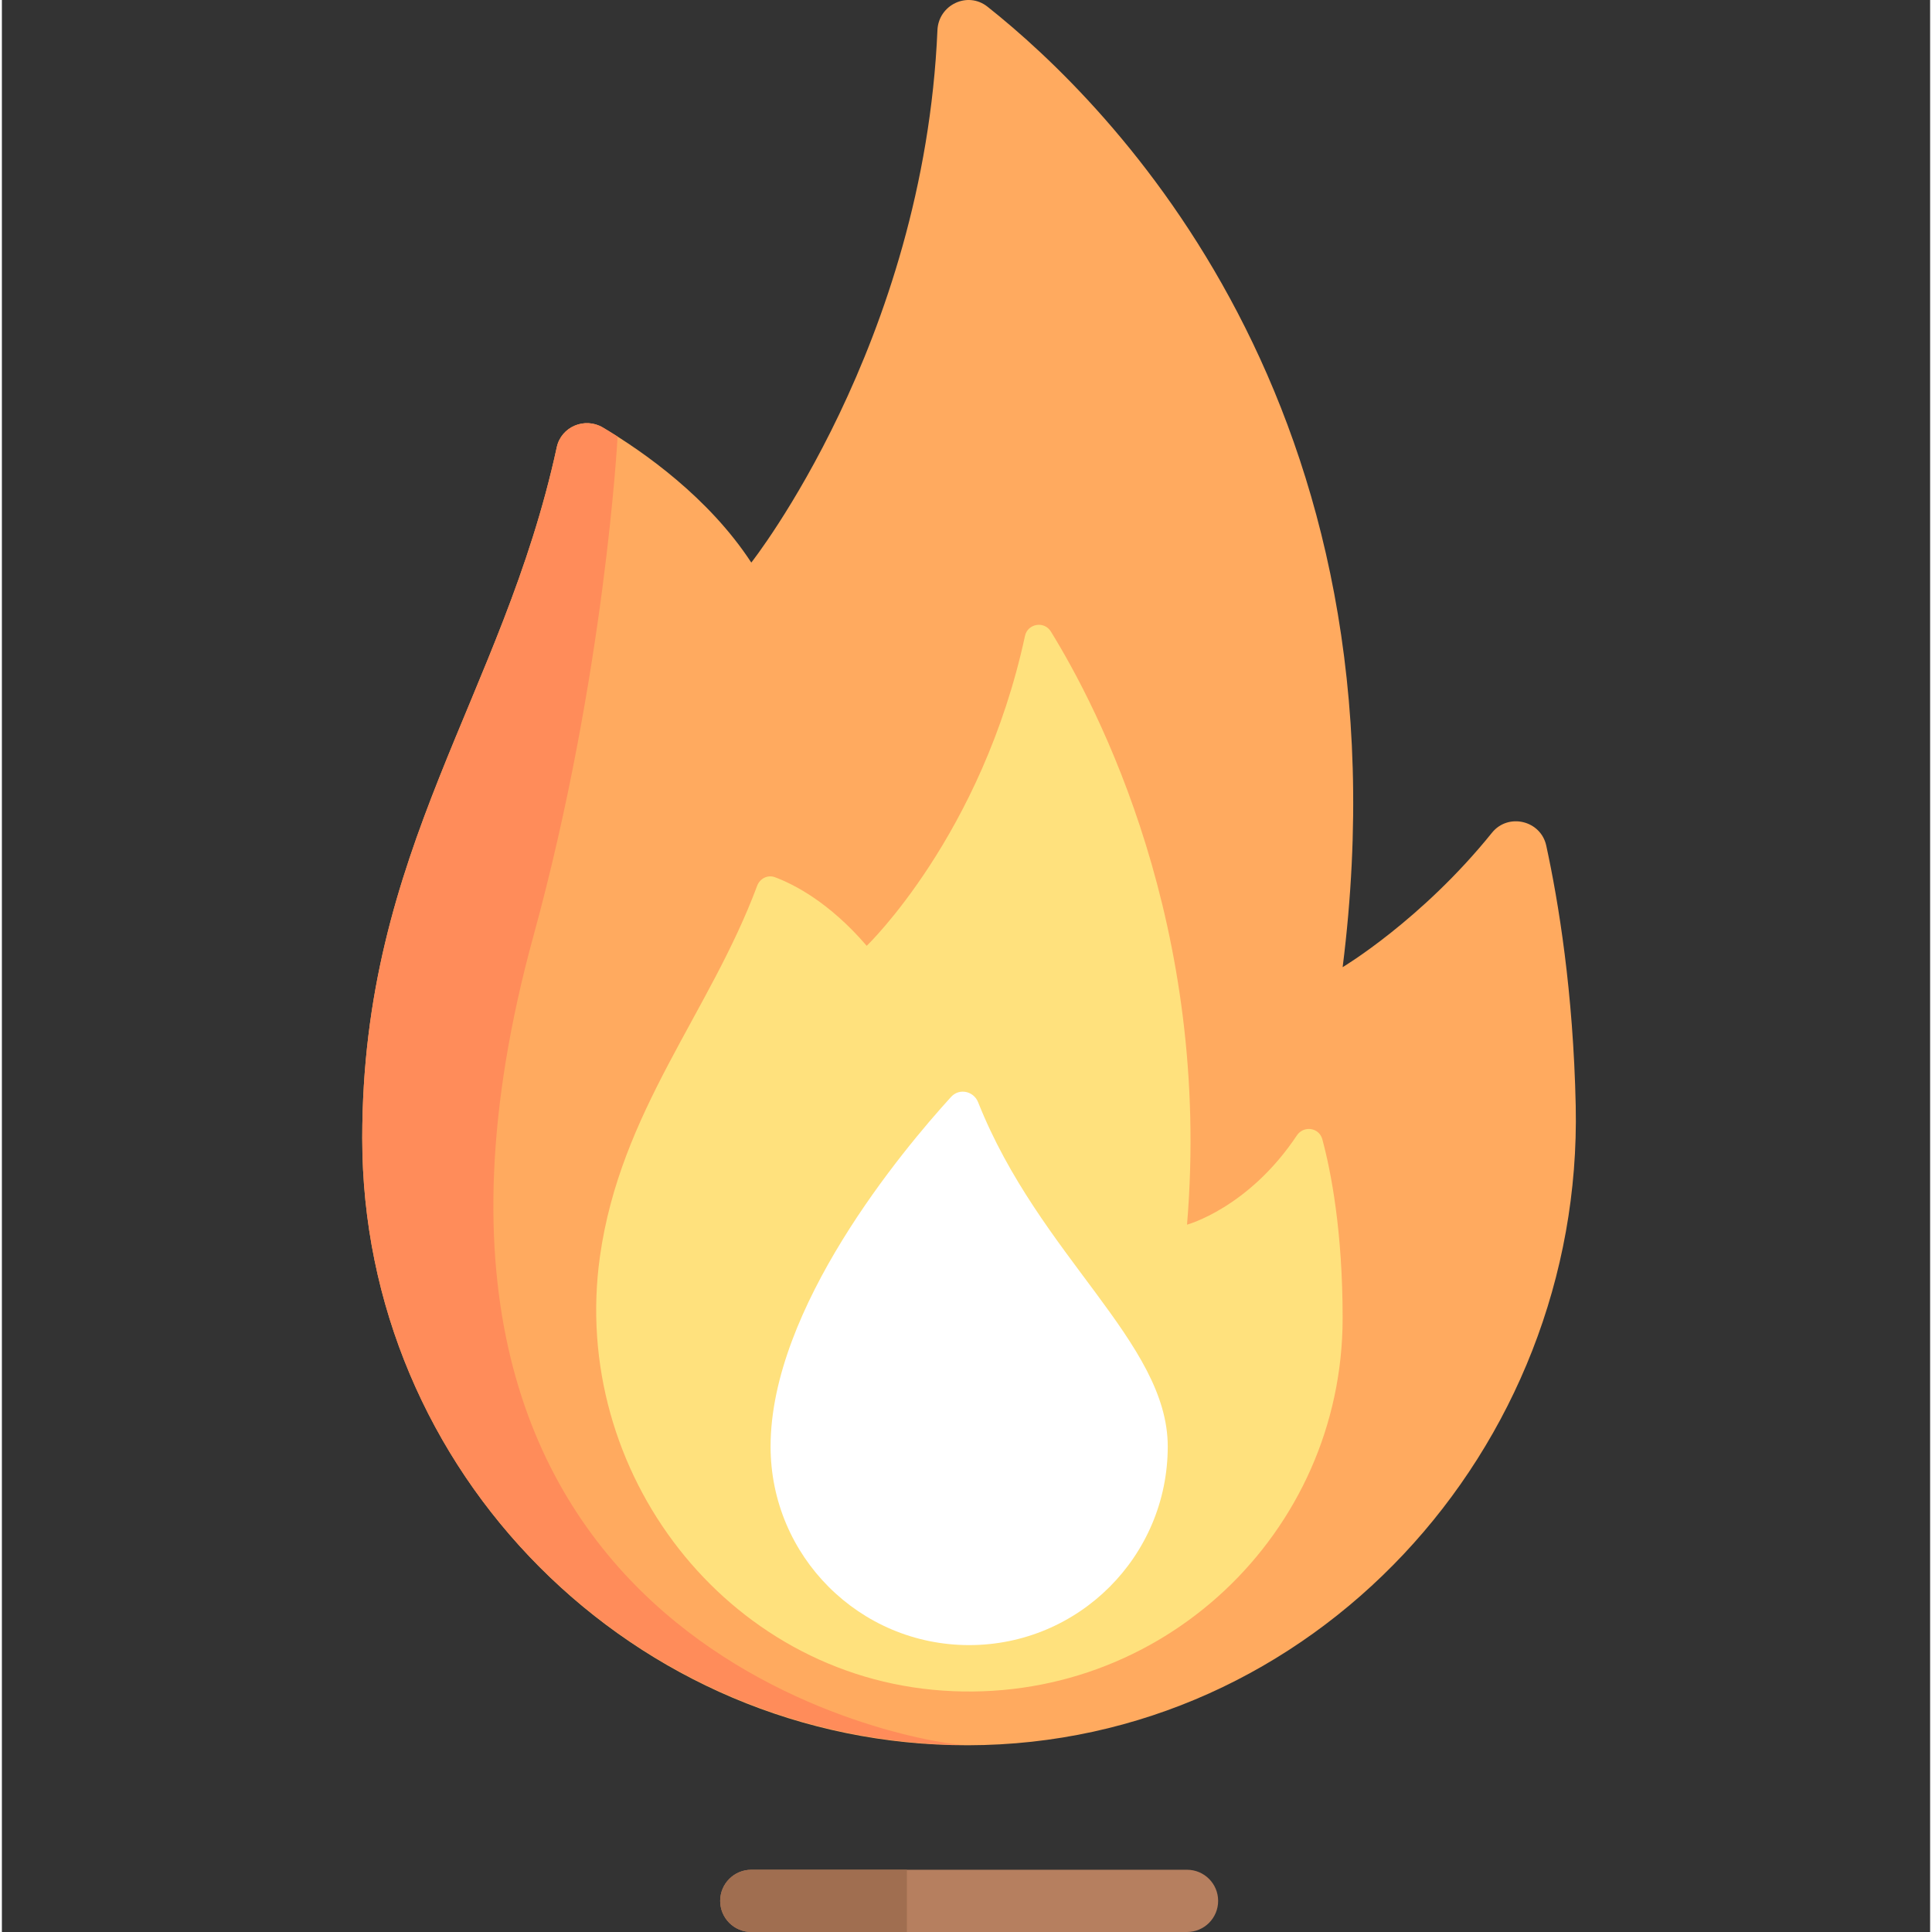
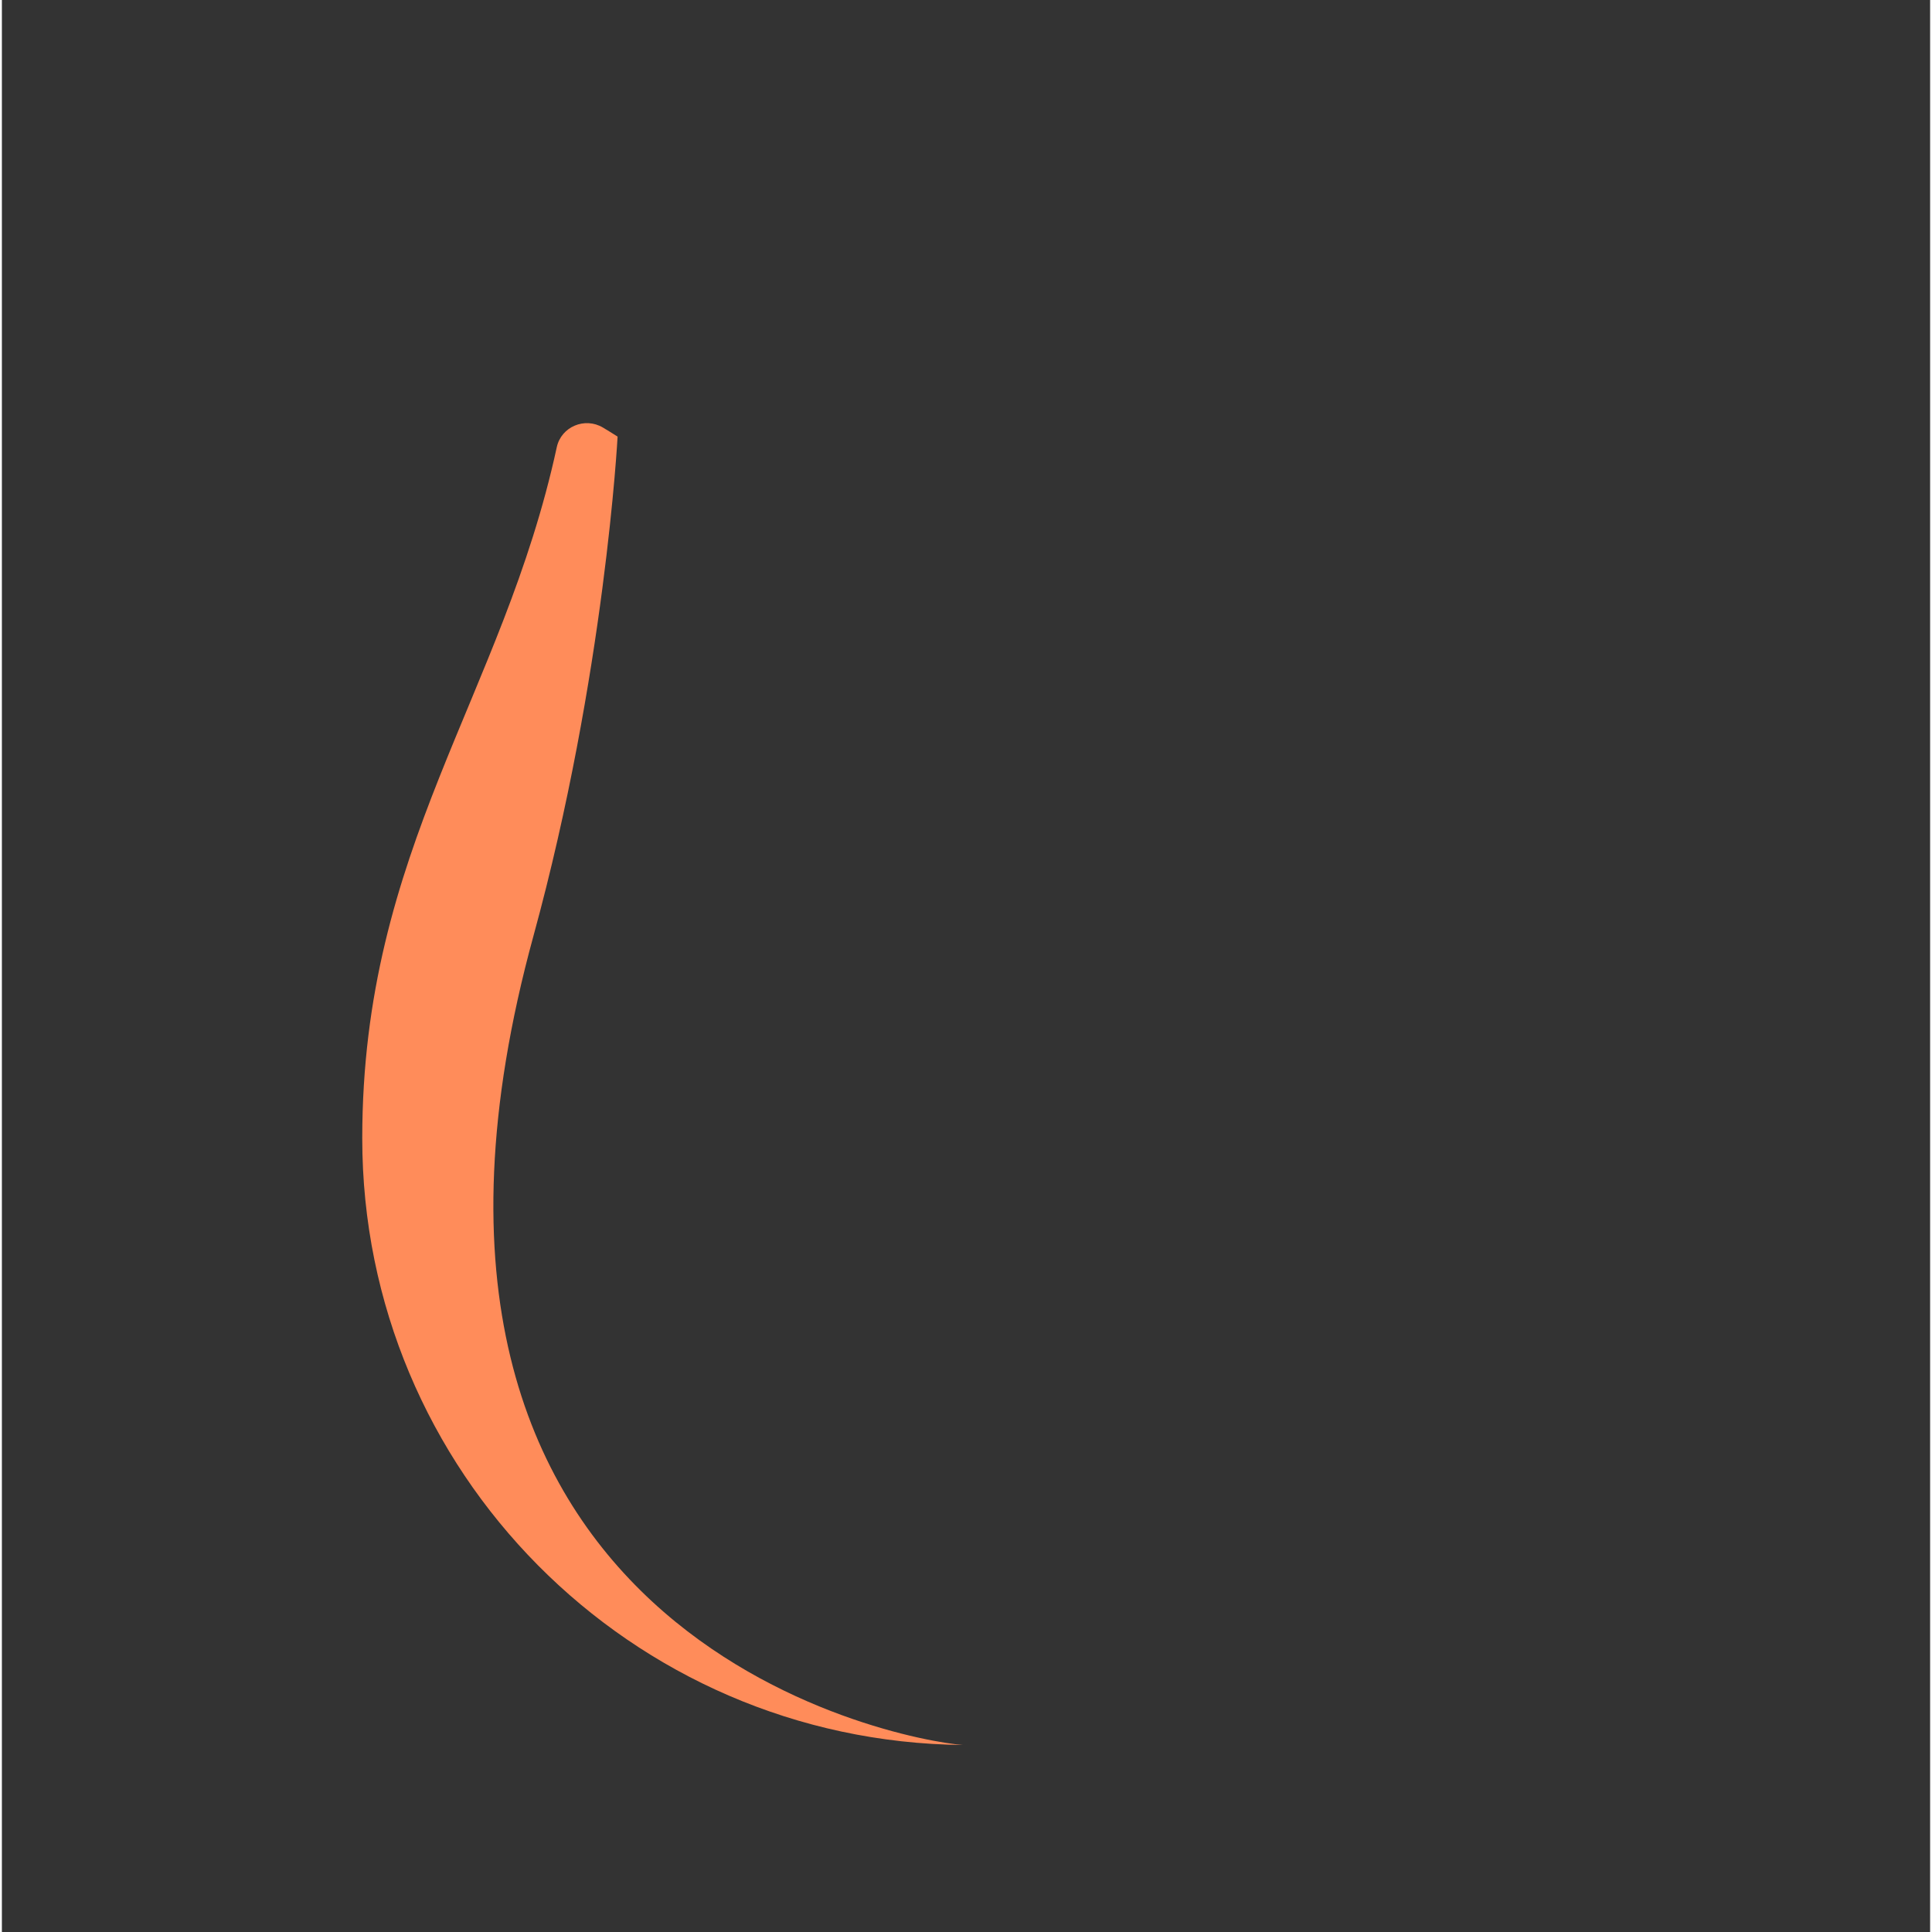
<svg xmlns="http://www.w3.org/2000/svg" height="511pt" viewBox="-95 0 511 512" width="511pt">
  <rect x="-95" y="0" width="511" height="512" fill="#333333" stroke="none" />
  <g id="surface1">
-     <path d="M 166.188 1.77 C 198.684 27.52 279.066 107.395 260.316 256.309 C 260.316 256.309 281.262 243.812 299.883 220.688 C 304.184 215.352 312.816 217.402 314.273 224.098 C 317.512 238.988 321.434 262.836 322.082 293 C 324.047 384.137 252.191 462.352 161.035 462.512 C 72.645 462.668 0.5 390.402 0.5 301.672 C 0.5 224.785 37.719 184.652 52.051 118.512 C 53.23 113.062 59.488 110.453 64.281 113.305 C 75.156 119.77 92.352 131.879 103.602 149.086 C 103.602 149.086 149.348 91.137 152.93 7.996 C 153.219 1.277 160.918 -2.41 166.188 1.77 Z M 166.188 1.77 " style=" stroke:none;fill-rule:nonzero;fill:rgb(100%,66.667%,37.255%);fill-opacity:1;" />
-     <path d="M 248.18 300.902 C 235.344 320.168 219.074 324.547 219.074 324.547 C 225.66 245.508 195.43 187.508 182.98 167.348 C 181.219 164.492 176.844 165.246 176.133 168.527 C 164.75 221.332 134.188 250.656 134.188 250.656 C 124.242 239.059 114.789 234.309 109.871 232.473 C 107.938 231.754 105.871 232.816 105.152 234.75 C 92.598 268.418 68.871 294.41 63.473 333.113 C 55.527 390.062 96.906 444.039 154.27 448.023 C 212.129 452.043 260.312 406.293 260.312 349.293 C 260.312 326.363 257.266 310.613 254.934 301.926 C 254.094 298.789 249.977 298.203 248.18 300.902 Z M 248.18 300.902 " style=" stroke:none;fill-rule:nonzero;fill:rgb(100%,88.235%,49.02%);fill-opacity:1;" />
-     <path d="M 163.719 292.125 C 162.527 289.129 158.719 288.305 156.547 290.688 C 143.574 304.934 108.711 346.629 108.711 383.344 C 108.711 412.406 132.273 435.969 161.34 435.969 C 190.402 435.969 213.965 412.406 213.965 383.344 C 213.965 355.711 179.988 333.055 163.719 292.125 Z M 163.719 292.125 " style=" stroke:none;fill-rule:nonzero;fill:rgb(100%,100%,100%);fill-opacity:1;" />
-     <path d="M 219.074 512 L 103.602 512 C 99.047 512 95.352 508.309 95.352 503.754 C 95.352 499.195 99.047 495.504 103.602 495.504 L 219.074 495.504 C 223.629 495.504 227.32 499.195 227.32 503.754 C 227.32 508.309 223.629 512 219.074 512 Z M 219.074 512 " style=" stroke:none;fill-rule:nonzero;fill:rgb(71.373%,49.804%,37.255%);fill-opacity:1;" />
-     <path d="M 103.602 512 L 144.84 512 L 144.84 495.504 L 103.602 495.504 C 99.047 495.504 95.352 499.195 95.352 503.754 C 95.352 508.309 99.047 512 103.602 512 Z M 103.602 512 " style=" stroke:none;fill-rule:nonzero;fill:rgb(62.745%,43.137%,31.373%);fill-opacity:1;" />
    <path d="M 159.664 462.438 C 142.512 461.152 -5 433.645 45.863 248.059 C 64.844 178.812 68.168 115.703 68.168 115.703 C 66.812 114.844 65.496 114.027 64.281 113.305 C 59.488 110.453 53.23 113.062 52.051 118.512 C 37.719 184.648 0.5 224.785 0.5 301.672 C 0.5 389.938 71.613 461.535 159.664 462.438 Z M 159.664 462.438 " style=" stroke:none;fill-rule:nonzero;fill:rgb(100%,54.902%,35.294%);fill-opacity:1;" />
  </g>
</svg>